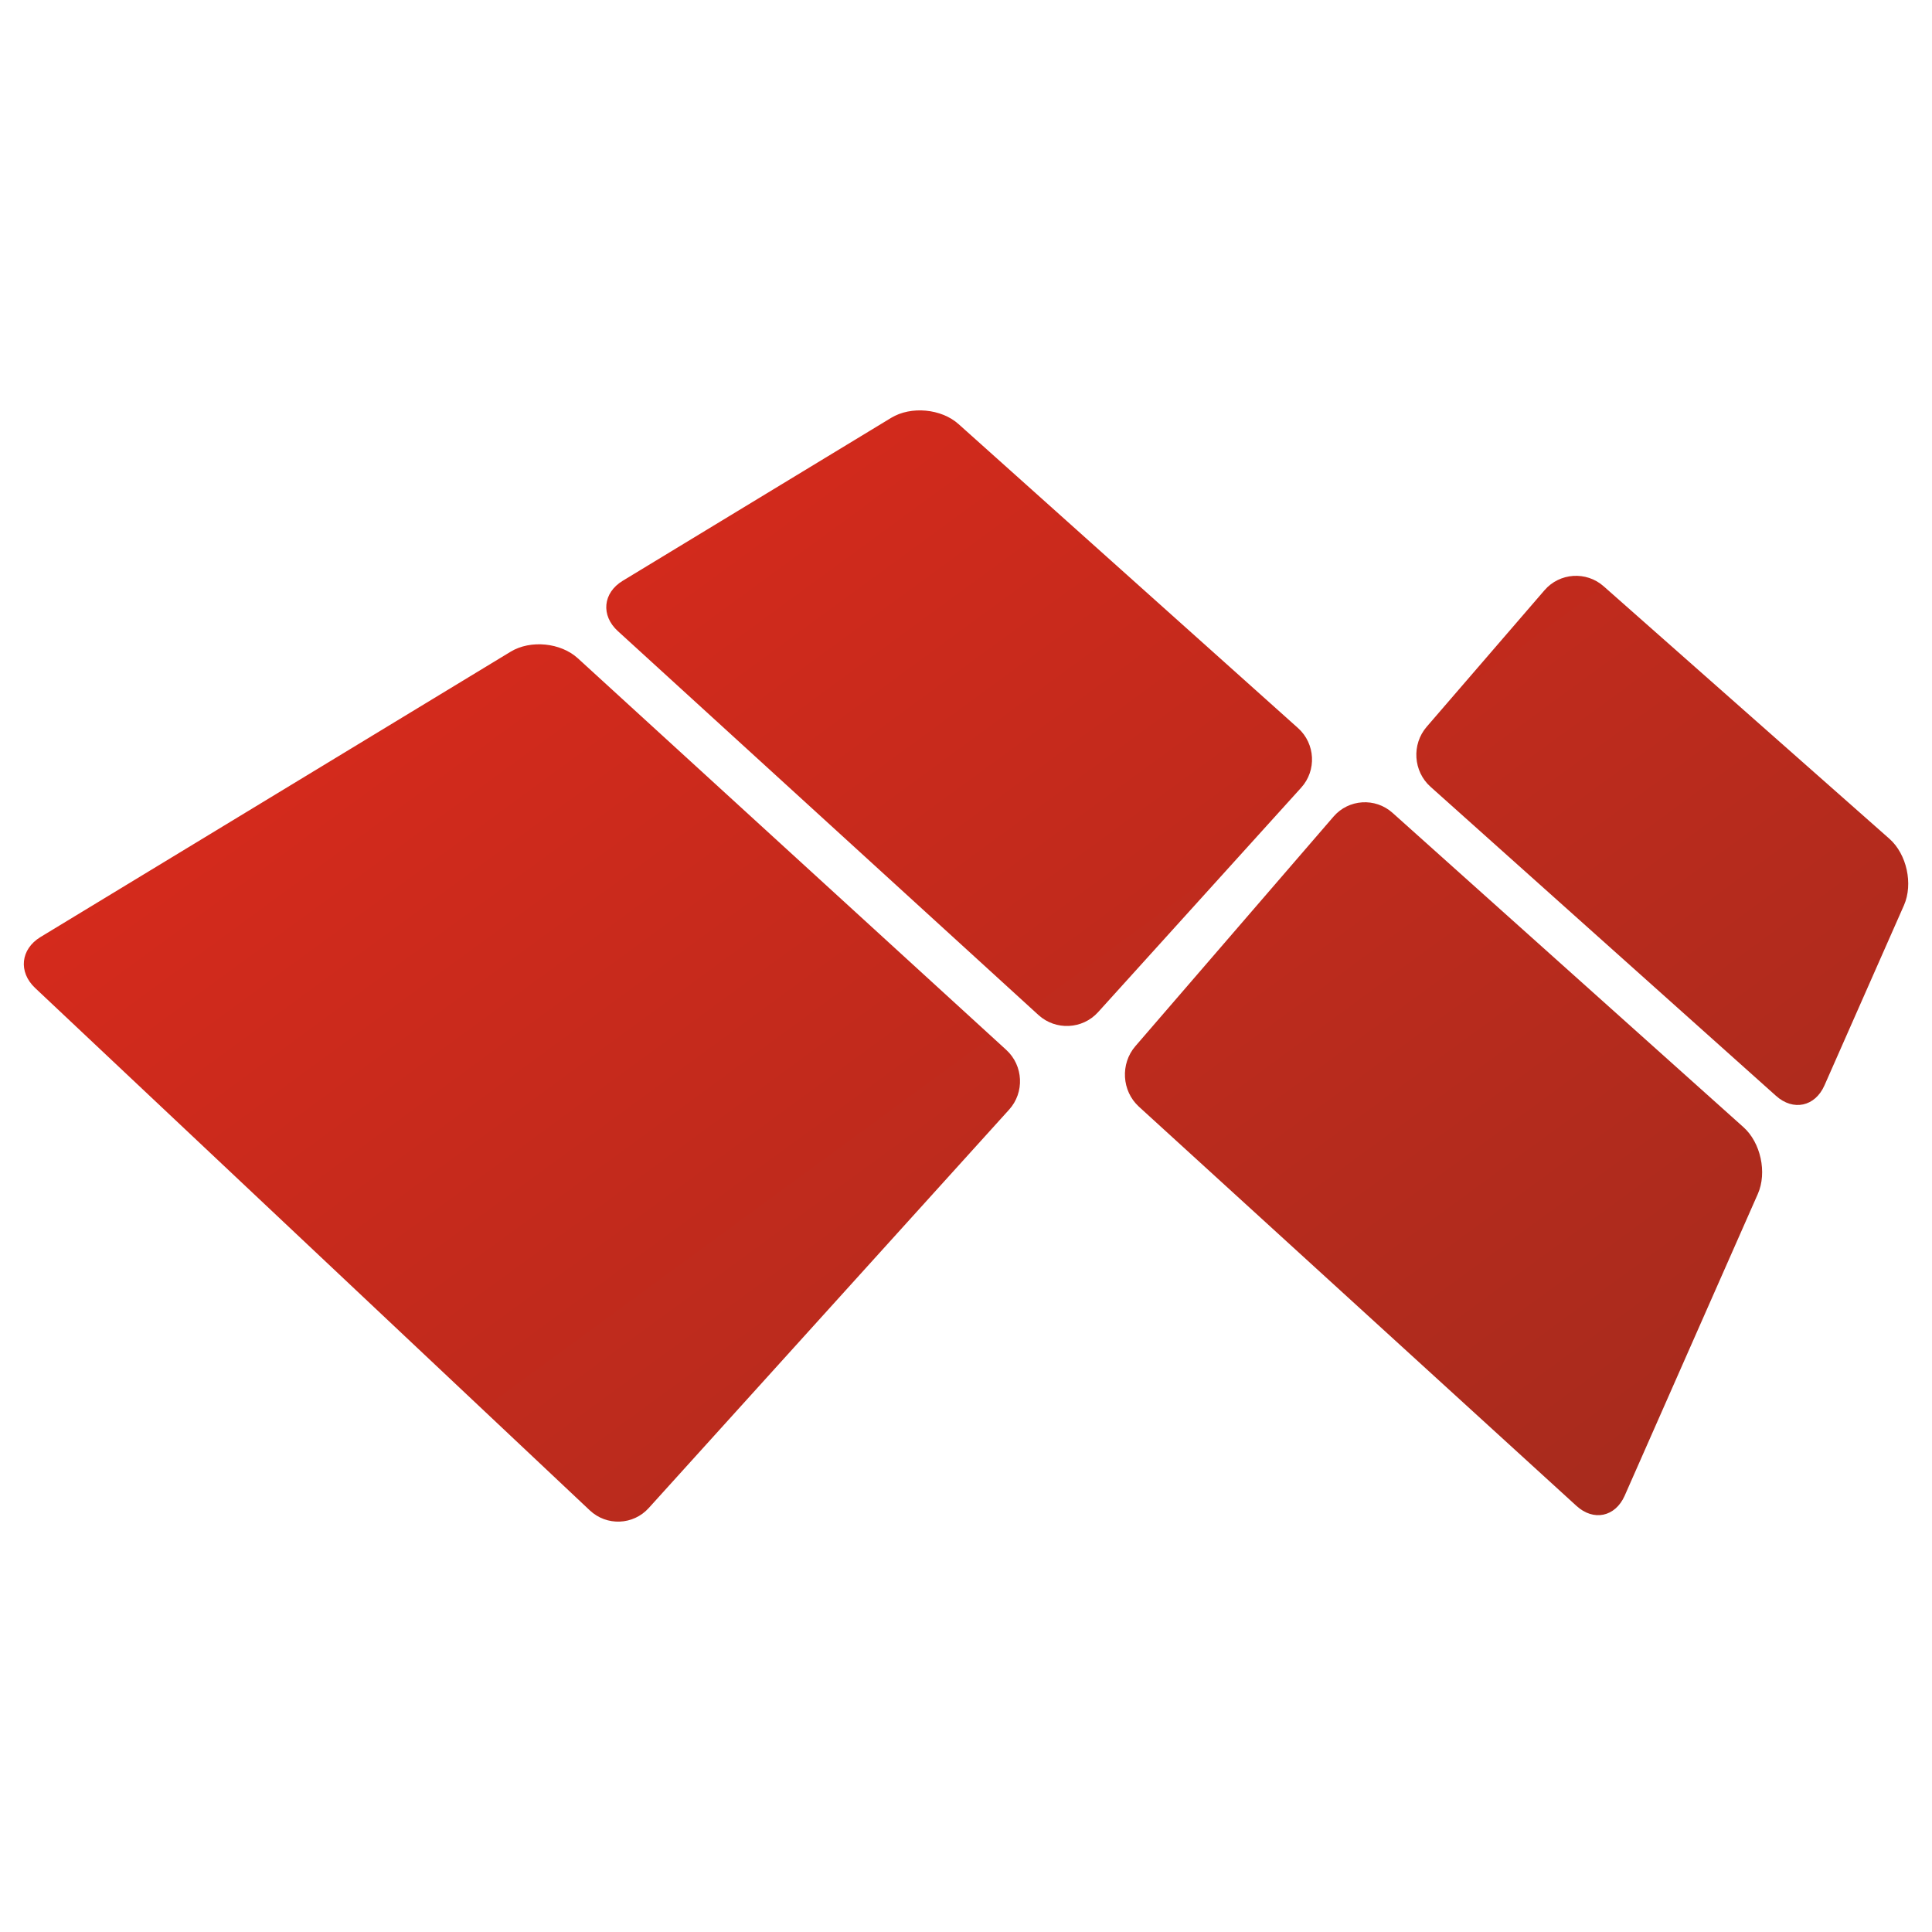
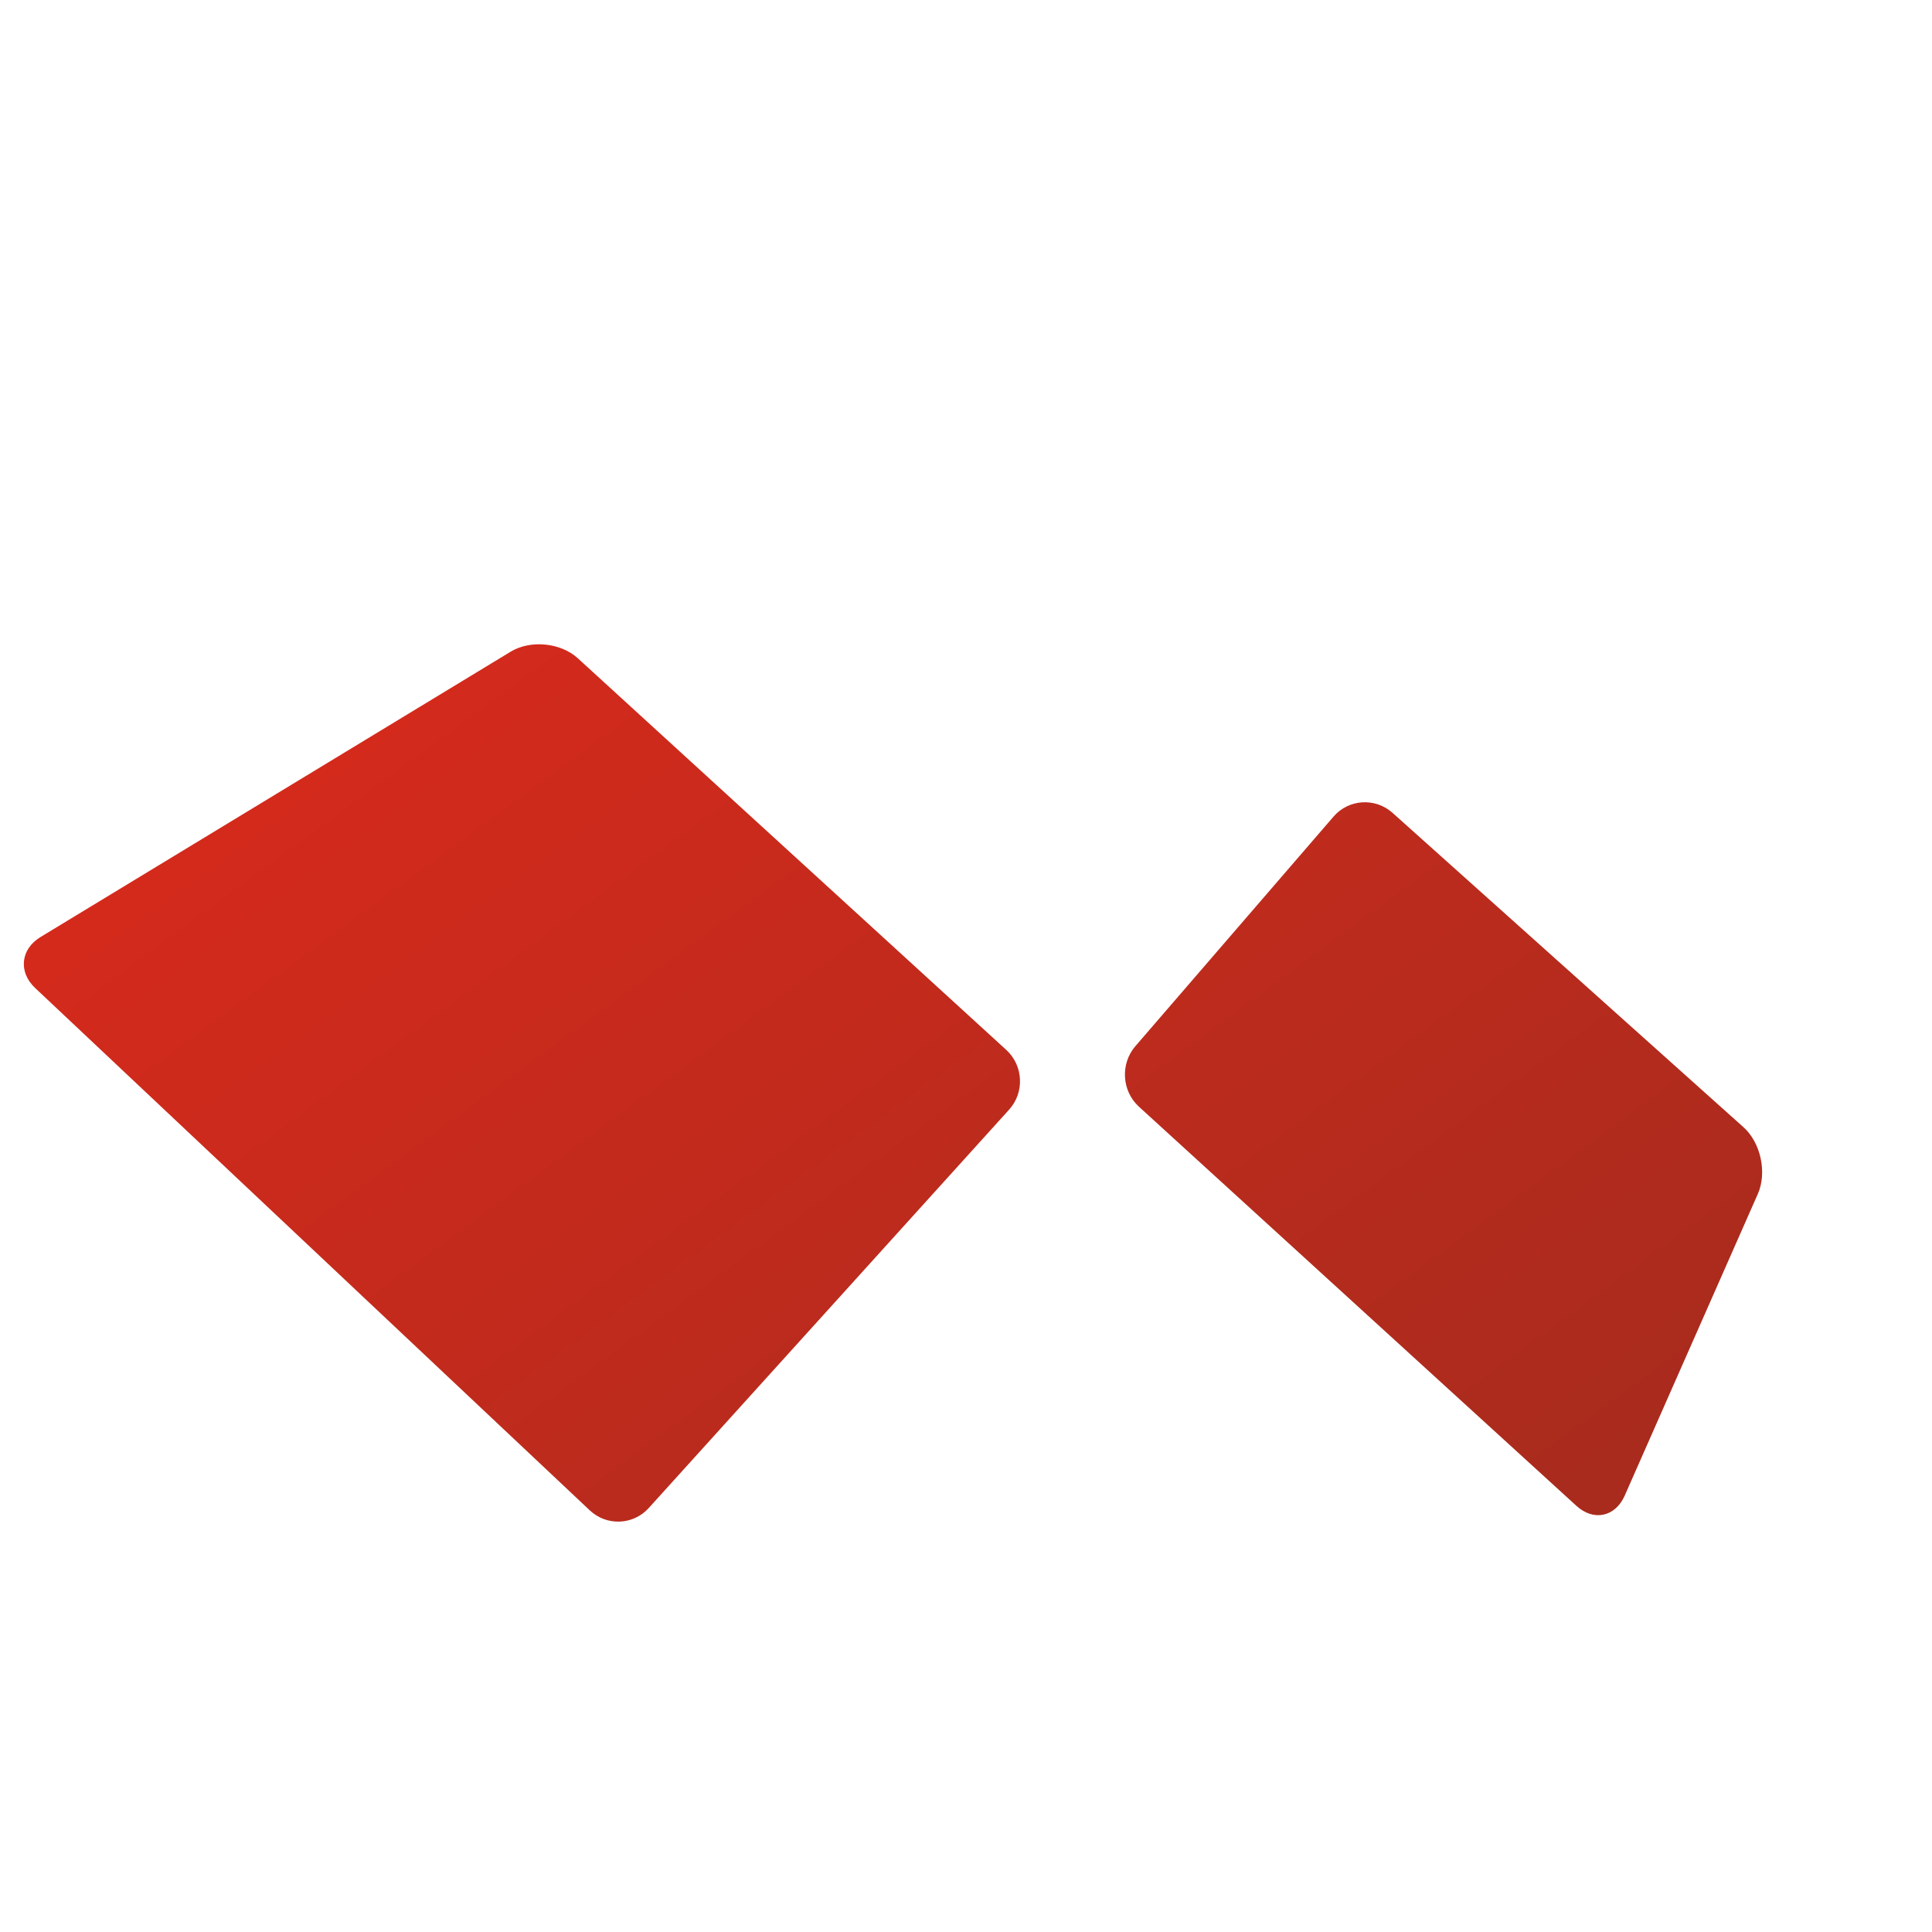
<svg xmlns="http://www.w3.org/2000/svg" width="150" height="150" enable-background="new 0 0 640 480" version="1.1" viewBox="0 0 150 150">
  <style>
     @media (prefers-color-scheme: dark) {
     path { fill: #FFFFFF }
     }
   </style>
  <defs>
    <linearGradient id="logo-gr1" x1="94.983" x2="190.45" y1="199.02" y2="329.37" gradientTransform="matrix(.927 0 0 .927 -79.245 -148.35)" gradientUnits="userSpaceOnUse">
      <stop stop-color="#DE2A1C" offset=".006" />
      <stop stop-color="#A12B1D" offset="1" />
    </linearGradient>
    <linearGradient id="logo-gr2" x1="165.05" x2="260.95" y1="147.09" y2="278.03" gradientTransform="matrix(.927 0 0 .927 -79.245 -148.35)" gradientUnits="userSpaceOnUse">
      <stop stop-color="#DE2A1C" offset=".006" />
      <stop stop-color="#A12B1D" offset="1" />
    </linearGradient>
    <linearGradient id="logo-gr3" x1="132.37" x2="227.87" y1="171.62" y2="302.02" gradientTransform="matrix(.927 0 0 .927 -79.245 -148.35)" gradientUnits="userSpaceOnUse">
      <stop stop-color="#DE2A1C" offset=".006" />
      <stop stop-color="#A12B1D" offset="1" />
    </linearGradient>
    <linearGradient id="logo-gr4" x1="141.02" x2="236.8" y1="164.78" y2="295.56" gradientTransform="matrix(.927 0 0 .927 -79.245 -148.35)" gradientUnits="userSpaceOnUse">
      <stop stop-color="#DE2A1C" offset=".006" />
      <stop stop-color="#A12B1D" offset="1" />
    </linearGradient>
  </defs>
  <g transform="translate(.515 .509)" stroke-width=".927">
    <path class="logo-gradient1" d="m44.349 50.601c-1.328-1.216-3.673-1.448-5.214-0.515l-36.512 22.16c-1.54 0.941-1.726 2.71-0.414 3.949l43.063 40.556c1.311 1.239 3.376 1.158 4.581-0.177l27.979-30.931c1.211-1.335 1.11-3.419-0.217-4.635z" fill="url(#logo-gr1)" />
-     <path class="logo-gradient2" d="m123.99 45.008c-1.348-1.191-3.419-1.054-4.595 0.314l-9.144 10.597c-1.179 1.369-1.042 3.46 0.301 4.659l26.82 23.993c1.344 1.207 3.038 0.837 3.765-0.813l6.172-13.983c0.725-1.649 0.218-3.974-1.134-5.165z" fill="url(#logo-gr2)" />
-     <path class="logo-gradient3" d="m100.27 56.024-26.357-23.601c-1.339-1.207-3.701-1.424-5.237-0.491l-20.841 12.65c-1.546 0.933-1.714 2.695-0.378 3.91l32.661 29.811c1.333 1.207 3.408 1.111 4.619-0.225l15.772-17.434c1.21-1.336 1.101-3.412-0.238-4.619z" fill="url(#logo-gr3)" />
    <path class="logo-gradient4" d="m107.6 62.599c-1.339-1.199-3.404-1.07-4.578 0.29l-15.389 17.829c-1.179 1.369-1.054 3.476 0.273 4.692l33.973 30.996c1.328 1.215 3.01 0.861 3.742-0.781l10.343-23.44c0.728-1.649 0.225-3.983-1.119-5.182z" fill="url(#logo-gr4)" />
  </g>
</svg>